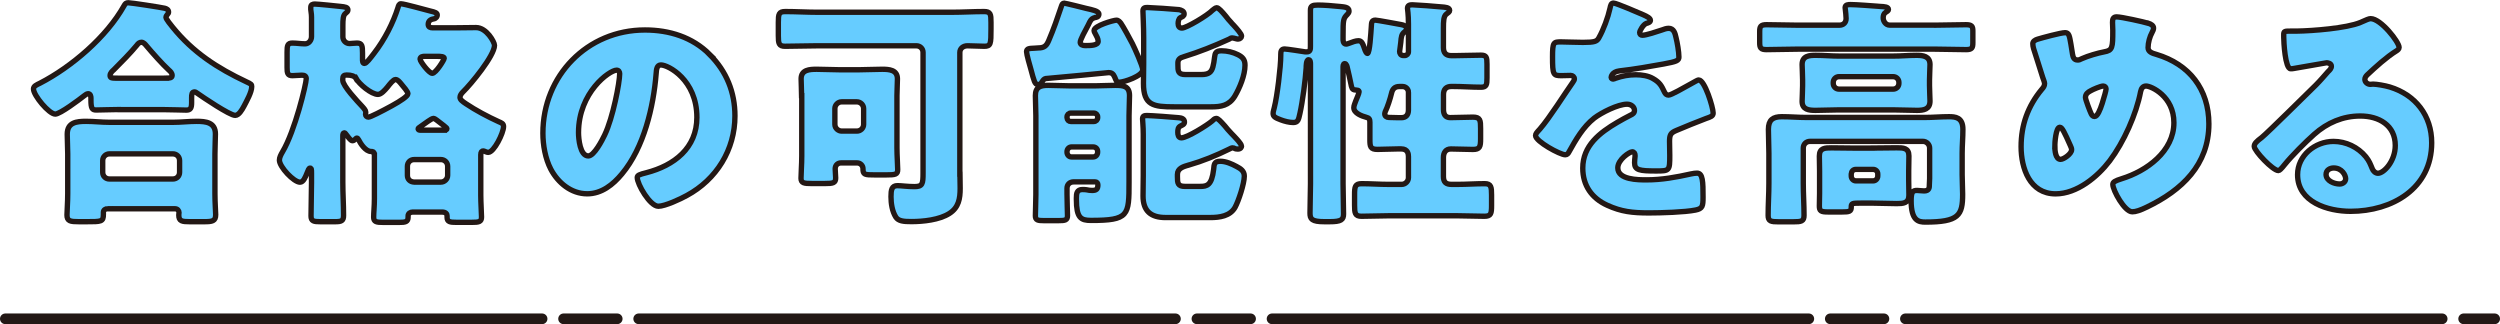
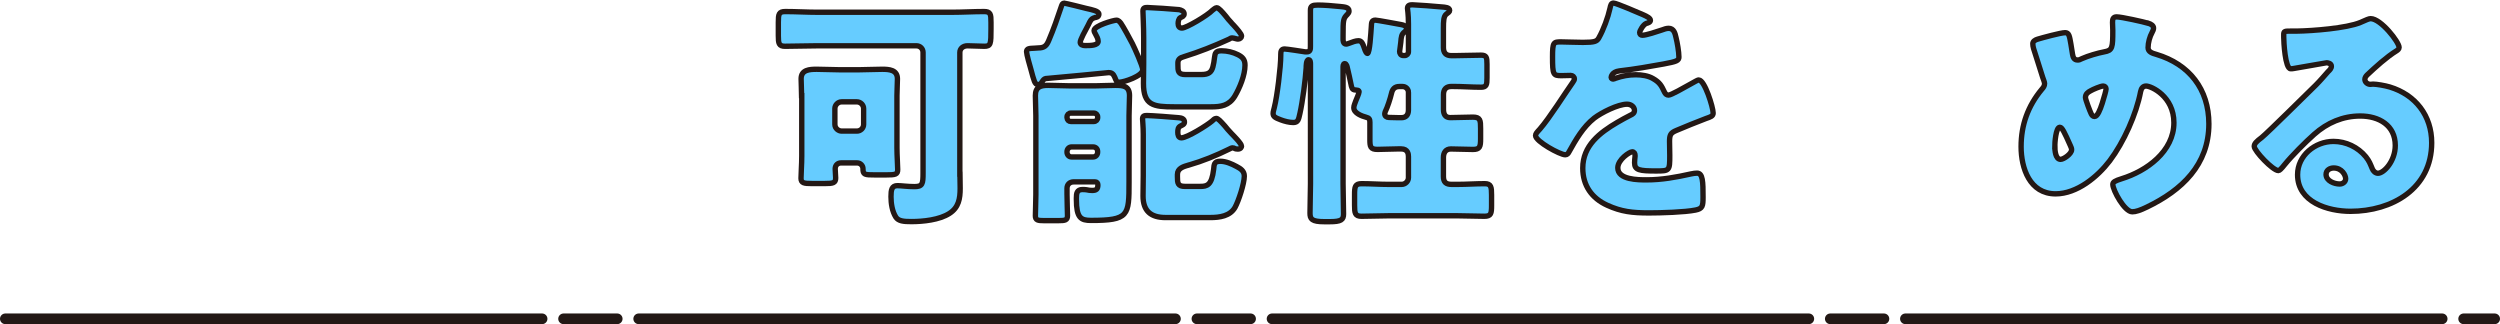
<svg xmlns="http://www.w3.org/2000/svg" id="_レイヤー_2" viewBox="0 0 469.56 60.88">
  <defs>
    <style>.cls-1{fill:none;stroke-dasharray:0 0 0 0 100.82 4.03 10.08 4.03;stroke-linecap:round;stroke-width:2px;}.cls-1,.cls-2{stroke:#231815;stroke-miterlimit:10;}.cls-2{fill:#6cf;stroke-width:1.01px;}</style>
  </defs>
  <g id="_トンボ">
-     <path class="cls-2" d="m22.39,20.57c-1.44,0-3.06.09-4.32.09-.76,0-.99-.27-.99-1.89v-.36c0-.31-.09-.81-.54-.81-.27,0-.54.27-.76.41-.85.67-4.5,3.42-5.4,3.42-1.17,0-4.09-3.51-4.09-4.72,0-.54.58-.77,1.21-1.08,5.94-3.06,12.51-8.68,15.79-14.53.23-.41.36-.58.81-.58.54,0,6.07.85,6.84,1.03.36.09.72.27.72.72,0,.18-.09.31-.22.45-.09.14-.27.32-.27.54,0,.31.99,1.53,1.26,1.85,3.87,4.77,8.41,7.69,13.86,10.26.9.41.99.5.99.9,0,1.04-.95,2.7-1.44,3.65-.41.77-.99,1.75-1.67,1.75-1.03,0-6.07-3.42-7.15-4.18-.14-.09-.31-.23-.45-.23-.54,0-.58.45-.58,1.12v.9c0,1.04-.22,1.4-.99,1.4-1.21,0-2.47-.09-4.32-.09h-8.28Zm-2.16,18.63c-.41,0-.81.23-.81.68v.36c0,1.4-.36,1.4-3.15,1.4h-1.44c-1.62,0-2.25-.09-2.25-1.26,0-.63.14-2.43.14-4v-7.47c0-1.21-.09-2.47-.09-3.69,0-2.25,1.75-2.43,3.55-2.43,1.44,0,2.88.18,4.36.18h12.01c1.44,0,2.93-.18,4.36-.18,1.75,0,3.55.18,3.55,2.38,0,1.08-.09,2.34-.09,3.73v7.47c0,1.67.14,3.46.14,3.96,0,1.21-.63,1.31-2.21,1.31h-2.65c-1.48,0-2.07-.09-2.07-1.26,0-.18.04-.31.04-.45,0-.36-.27-.72-.76-.72h-12.64Zm12.24-5.58c.72,0,1.26-.54,1.26-1.26v-2.2c0-.72-.54-1.26-1.26-1.26h-11.92c-.68,0-1.26.54-1.26,1.26v2.2c0,.72.54,1.26,1.26,1.26h11.92Zm-1.22-18.94c.58,0,1.08-.04,1.08-.5s-.31-.76-.63-1.03c-1.22-1.12-3.1-3.24-4.19-4.54-.22-.27-.54-.67-.94-.67-.36,0-.63.22-.85.54-1.26,1.53-2.97,3.24-4.36,4.64-.27.22-.68.63-.68,1.03,0,.5.14.54,1.71.54h8.86Z" />
-     <path class="cls-2" d="m70.27,28.85c0-.31-.22-.4-.58-.4-1.03,0-1.98-1.48-2.34-2.21-.09-.18-.23-.31-.31-.31-.23,0-.41.5-.85.5-.27,0-.63-.45-.99-.94-.23-.32-.41-.54-.5-.54-.27,0-.31.27-.31.58v8.73c0,2.07.14,4.14.14,6.21,0,1.03-.41,1.17-1.62,1.17h-2.74c-1.26,0-1.75-.09-1.75-1.08,0-2.07.09-4.19.09-6.3v-1.75c0-.81-.04-.94-.27-.94s-.36.4-.54.85c-.36.9-.72,1.8-1.35,1.8-1.17,0-3.87-2.88-3.87-4.14,0-.49.27-1.03.59-1.57,2.34-3.92,4.45-12.78,4.45-13.72,0-.49-.31-.67-.81-.67-.58,0-1.22.09-1.8.09-.9,0-.99-.49-.99-1.53v-2.88c0-1.26.09-1.71.99-1.71.81,0,1.62.14,2.39.14.72,0,1.21-.68,1.21-1.35v-3.65c0-.72-.14-1.21-.14-1.44v-.4c0-.54.36-.63.77-.63.58,0,4.05.36,4.86.45.81.09,1.35.14,1.35.67,0,.27-.18.41-.5.68-.4.31-.45,1.17-.45,2.2v2.16c0,.67.54,1.26,1.26,1.26.27,0,.95-.09,1.4-.09.94,0,1.03.5,1.03,1.89v1.17c0,.27,0,.76.36.76s1.04-.9,1.8-1.89c2.02-2.61,3.6-5.76,4.5-8.59.09-.31.18-.72.54-.72.63,0,4.54,1.12,5.49,1.35.99.23,1.35.36,1.35.77,0,.27-.18.63-.67.72-.63.09-1.03.41-1.03,1.04,0,.5.4.63.81.63h4.45c1.26,0,2.47-.04,3.73-.04,1.98,0,3.46,2.74,3.46,3.33,0,1.94-4.41,7.29-5.94,8.77-.27.27-.54.63-.54.99,0,.45.45.77,1.12,1.22,1.8,1.21,4.09,2.43,6.16,3.37.54.23.9.36.9.9,0,1.22-1.8,4.86-2.88,4.86-.14,0-.31-.04-.5-.13-.18-.09-.36-.14-.45-.14-.22,0-.45.14-.45.72v7.56c0,1.44.14,3.51.14,4.14,0,.9-.49.99-1.84.99h-2.88c-1.21,0-1.75-.09-1.75-.94v-.27c0-.31-.18-.72-.94-.72h-5.53c-.45,0-.85.27-.85.72v.23c0,.9-.49.99-1.71.99h-2.92c-1.35,0-1.84-.09-1.84-.99,0-.81.14-2.03.14-3.47v-8.41Zm-3.42-14.13q-.36-.63-1.75-.63c-.54,0-.72.23-.72.72v.27c0,1.04,2.79,4,3.6,4.86.41.45.72.81.72,1.12,0,.14-.04.36-.04.45,0,.23.23.49.54.49.36,0,2.47-1.08,4.36-2.11,1.71-.94,3.06-1.84,3.06-2.29,0-.36-.81-1.3-1.35-1.94-.27-.31-.58-.72-.99-.72s-1.03.81-1.53,1.44c-.45.54-1.17,1.35-1.75,1.35-1.26,0-3.55-1.94-4.14-3.02Zm15.97,19.48c.68,0,1.26-.58,1.26-1.26v-1.71c0-.72-.58-1.26-1.26-1.26h-5.04c-.72,0-1.26.54-1.26,1.26v1.71c0,.72.49,1.22,1.26,1.26h5.04Zm.63-9.76c.27,0,.49-.04.49-.27,0-.09-.09-.18-.58-.58-.36-.27-.9-.67-1.35-1.04-.18-.13-.41-.31-.63-.31-.18,0-.72.36-.99.54-.5.36-1.12.81-1.4.99-.36.22-.45.31-.45.45,0,.18.18.23.41.23h4.5Zm-3.65-13.86c-.36,0-.9.04-.9.54,0,.4,1.67,2.65,2.29,2.65.68,0,2.25-2.56,2.25-2.83,0-.31-.63-.36-1.35-.36h-2.29Z" />
-     <path class="cls-2" d="m133.27,10.22c3.2,3.19,4.77,7.11,4.77,11.56,0,6.34-3.46,11.92-9.04,14.94-1.12.63-4.09,2.02-5.35,2.02-1.57,0-3.96-4.14-3.96-5.4,0-.41.41-.58,1.71-.9,5.22-1.35,9.49-4.63,9.49-10.39,0-7.06-5.4-9.85-6.75-9.85-.76,0-.85.81-.9,1.62-.5,6.25-2.29,13.9-6.43,18.85-1.67,2.02-3.82,3.73-6.52,3.73-3.01,0-5.49-2.07-6.84-4.63-1.03-1.98-1.48-4.54-1.48-6.75,0-10.8,8.32-19.39,19.17-19.39,4.59,0,8.91,1.35,12.15,4.59Zm-24.61,14.71c0,1.08.27,4.36,1.84,4.36,1.08,0,2.61-2.97,3.06-3.92,1.57-3.24,2.83-9.9,2.83-11.52,0-.36-.18-.67-.58-.67-1.3,0-7.15,4.14-7.15,11.74Z" />
    <path class="cls-2" d="m180.3,32.72c0,.9.04,1.75.04,2.65,0,1.94-.27,3.6-2.02,4.72-1.89,1.22-4.95,1.53-7.15,1.53-1.48,0-2.43-.09-2.92-.85-.68-1.08-.9-2.56-.9-3.83s.13-2.07,1.21-2.07c.68,0,1.93.18,3.19.18,1.53,0,1.62-.5,1.62-2.56V9.86c0-.72-.54-1.26-1.26-1.26h-18.54c-2.02,0-4.09.09-6.12.09-1.17,0-1.26-.54-1.26-1.98v-2.52c0-1.53.09-2.02,1.3-2.02,2.02,0,4.05.13,6.07.13h25.2c2.02,0,4.05-.13,6.07-.13,1.22,0,1.3.49,1.3,2.02v1.26c0,2.83-.04,3.24-1.26,3.24-1.03,0-2.07-.09-3.15-.09-.81,0-1.44.5-1.44,1.26v22.86Zm-29.74-14.76c0-1.03-.09-2.07-.09-3.15,0-1.71,1.57-1.8,2.93-1.8s2.79.09,4.18.09h3.87c1.39,0,2.79-.09,4.23-.09,1.3,0,2.88.09,2.88,1.8,0,.99-.09,2.02-.09,3.15v9.76c0,1.53.14,3.33.14,4.14,0,.9-.4.99-2.2.99h-2.07c-1.98,0-2.25-.04-2.25-1.17,0-.58-.49-1.08-1.08-1.08h-3.06c-.54,0-1.08.36-1.08,1.12,0,.54.09,1.17.09,1.71,0,.94-.49,1.04-2.02,1.04h-2.47c-1.48,0-2.02-.09-2.02-.99,0-.94.14-2.61.14-4.18v-11.34Zm6.25,5.4c0,.77.68,1.26,1.26,1.26h2.88c.68,0,1.26-.54,1.26-1.26v-2.97c0-.67-.58-1.26-1.26-1.26h-2.88c-.68,0-1.26.59-1.26,1.26v2.97Z" />
    <path class="cls-2" d="m199.87.59c.18,0,3.65.85,4.14.99,1.17.27,2.39.49,2.39,1.08,0,.54-.54.63-.72.63-.54.18-.68.27-.99.81-.05.14-.18.36-.31.63-.54.99-1.49,2.75-1.49,3.2,0,.49.5.63.9.63,1.03,0,2.47,0,2.47-.81,0-.45-.27-.94-.5-1.35-.09-.18-.27-.45-.27-.67,0-.9,3.69-1.94,4.19-1.94.4,0,.63.31.85.58.41.58,1.8,3.1,2.16,3.83.41.81,1.94,4.18,1.94,4.9,0,1.17-3.51,2.34-4.41,2.34-.54,0-.58-.31-.85-.95-.27-.58-.49-.85-1.17-.85-1.84.18-7.24.72-11.83,1.12-.23.05-.45.27-.63.58-.18.31-.36.54-.77.54-.63,0-.76-.72-1.35-2.88-.18-.58-.81-2.83-.81-3.28,0-.63.54-.63,1.49-.67.22,0,.45-.05.72-.05,1.17,0,1.57-.45,1.98-1.44.9-2.11,1.62-4.18,2.34-6.34.14-.4.22-.63.54-.63Zm.54,35.95c0,1.57.09,2.92.09,3.96,0,.85-.41.94-1.67.94h-2.79c-1.12,0-1.57-.09-1.57-.9,0-1.08.09-2.56.09-4v-14.8c0-1.31-.09-2.61-.09-3.78,0-1.66.99-1.93,2.43-1.93,1.3,0,2.61.09,3.87.09h5.08c1.21,0,2.39-.09,3.6-.09,1.48,0,2.7.09,2.7,1.93,0,1.17-.09,2.48-.09,3.78v12.51c0,6.25-.04,7.15-7.15,7.15-1.89,0-2.74-.45-2.74-3.96v-.27c0-.81.09-1.57,1.12-1.57.27,0,.45,0,.76.04.41.09.68.13,1.08.13.76,0,1.08-.22,1.08-1.03,0-.36-.18-.58-.54-.58h-4c-.76,0-1.26.49-1.26,1.21v1.17Zm0-14.44c.04.45.31.72.72.72h4.32c.41,0,.72-.31.72-.72v-.14c0-.4-.31-.72-.72-.72h-4.32c-.41,0-.72.31-.72.72v.14Zm0,6.48c0,.5.36.9.85.9h4.05c.5,0,.85-.4.85-.9v-.13c0-.5-.36-.85-.85-.85h-4.05c-.49,0-.85.4-.85.9v.09Zm22.81,2.43c-.9.27-2.07.58-2.07,1.75v.45c0,1.17.05,1.8,1.4,1.8h2.88c1.26,0,2.16-.18,2.52-3.19.09-.95.09-1.53,1.26-1.53,1.03,0,2.16.5,3.06.99.77.4,1.44.85,1.44,1.8,0,1.4-1.08,4.68-1.75,5.89-.94,1.62-2.88,1.89-4.63,1.89h-8.41c-2.75,0-4.23-1.21-4.23-4.05,0-1.31.04-2.56.04-3.87v-7.69c0-1.53-.13-2.52-.13-2.92,0-.58.36-.63.85-.63.76,0,5.04.31,5.94.41.49.04,1.08.18,1.08.81,0,.45-.36.54-.76.76-.45.23-.49.68-.49,1.17,0,.45.09,1.04.67,1.04,1.08,0,4.86-2.38,5.76-3.15.18-.18.5-.5.77-.5.36,0,.76.45,1.62,1.4.31.41.76.9,1.26,1.44.4.41,1.89,1.89,1.89,2.38,0,.18-.14.54-.72.54-.32,0-.45-.04-.72-.18-.09,0-.14-.05-.23-.05-.22,0-.45.14-.63.23-2.47,1.22-4.99,2.25-7.65,3.02Zm-.95-20.34c-.58.18-1.03.45-1.03,1.12v.36c0,1.17,0,1.85,1.4,1.85h3.01c1.4,0,1.89-.45,2.16-1.44.14-.5.23-1.08.32-1.85.09-.72.22-1.17,1.3-1.17s2.16.27,3.06.72c.9.45,1.35.94,1.35,1.98,0,1.89-.99,4.27-1.93,5.85-1.08,1.75-2.56,1.98-4.45,1.98h-6.93c-3.91,0-5.76-.27-5.76-4.41,0-1.26.04-2.52.04-3.78v-4.72c0-2.16-.14-4.63-.14-5.08,0-.58.31-.67.81-.67.67,0,5.26.31,5.98.4.41.09.95.27.95.81,0,.41-.36.54-.68.68-.36.18-.45.76-.45,1.12,0,.45.18.85.72.85.81,0,4.77-2.34,5.76-3.37.18-.14.54-.45.76-.45.36,0,.99.72,1.71,1.58.31.4.63.81.99,1.17.09.13.27.31.45.49.63.68,1.53,1.71,1.53,2.07,0,.31-.31.58-.68.58-.14,0-.31-.05-.45-.09-.18-.04-.45-.13-.63-.13-.23,0-.36.09-.58.23-2.97,1.35-5.44,2.34-8.59,3.33Z" />
    <path class="cls-2" d="m264.54,4.55c0-1.94-.18-2.79-.18-2.97,0-.58.41-.68.9-.68.58,0,4.72.31,5.62.41.5.04,1.4.09,1.4.63,0,.31-.23.4-.63.72-.5.41-.54,1.26-.54,2.66v3.6c0,.99.45,1.53,1.48,1.53h.68c1.62,0,3.24-.09,4.9-.09,1.03,0,1.12.4,1.12,1.71v2.56c0,1.3-.09,1.75-1.12,1.75-1.75,0-3.51-.14-5.26-.14h-.31c-.99,0-1.48.54-1.48,1.53v2.79c0,.85.31,1.53,1.26,1.53,1.44,0,2.88-.09,4.27-.09s1.44.59,1.44,2.16v1.89c0,1.53-.14,2.02-1.44,2.02-1.39,0-2.79-.09-4.14-.09-.99,0-1.4.72-1.4,1.62v3.55c0,1.08.49,1.48,1.53,1.48h1.17c1.66,0,3.37-.13,5.08-.13,1.17,0,1.26.63,1.26,2.11v1.94c0,1.57-.09,2.07-1.35,2.07-1.66,0-3.33-.09-4.99-.09h-13.05c-1.67,0-3.33.09-5.04.09-1.21,0-1.3-.58-1.3-2.07v-1.94c0-1.57.09-2.11,1.35-2.11,1.67,0,3.33.13,4.99.13h2.52c.67,0,1.26-.58,1.26-1.26v-3.96c0-.45-.09-1.44-1.35-1.44h-.63c-1.26,0-2.56.09-3.82.09-1.35,0-1.44-.5-1.44-1.85v-3.24c0-.58-.14-.81-.68-.94-.85-.23-2.34-.77-2.34-1.8,0-.4.23-.85.36-1.26.13-.31.63-1.48.63-1.71,0-.36-.41-.31-.68-.36-.67,0-.72-.5-.85-1.12-.22-1.04-.41-1.98-.67-3.02-.05-.27-.18-.81-.5-.81s-.31.49-.31.76v21.82c0,1.89.09,3.78.09,5.67,0,1.08-.45,1.44-2.61,1.44h-.99c-2.39,0-2.7-.5-2.7-1.62,0-1.84.09-3.65.09-5.49V12.07c0-.27,0-.85-.36-.85-.45,0-.45,1.26-.45,1.53-.14,2.25-.68,6.39-1.17,8.55-.27,1.21-.36,1.71-1.26,1.71-.76,0-1.62-.23-2.34-.5-1.08-.4-1.44-.63-1.44-1.21,0-.36.14-.67.22-1.08.54-2.07,1.22-7.69,1.22-9.85v-.18c0-.54.09-.99.72-.99.41,0,3.28.45,3.87.54h.31c.67,0,.67-.5.67-1.08V1.94c0-.81.32-.99,1.4-.99s3.01.14,4.14.27c.76.09,1.71.09,1.71.85,0,.27-.14.45-.31.63-.77.77-.81.99-.81,3.96v.72c0,.18,0,.9.58.9.18,0,.49-.14.63-.18.45-.18,1.17-.45,1.67-.45.63,0,.81.49,1.26,1.8.09.18.22.58.45.58.41,0,.63-3.82.72-5.08.04-.58,0-1.17.76-1.17.36,0,4.45.77,4.9.85s.95.27.95.77c0,.31-.18.4-.36.58-.58.45-.63.9-.72,1.98-.09.81-.22,1.62-.22,1.71,0,.4.22.76.72.76h.22c.41,0,.72-.31.72-.72v-5.17Zm0,12.78c0-.58-.49-1.08-1.08-1.08h-.63c-.9,0-1.3.5-1.48,1.31-.22.94-.76,2.61-1.17,3.42-.04.13-.09.27-.09.4,0,.41.32.68.77.68h.09c.45,0,1.03.04,1.62.04h.67c.81,0,1.3-.5,1.3-1.44v-3.33Z" />
    <path class="cls-2" d="m308.59,2.75c.81.36,1.4.67,1.4,1.08,0,.36-.49.5-.81.58-.54.23-1.21,1.35-1.21,1.71s.22.5.54.5c.67,0,2.7-.67,3.64-.99.36-.14.85-.31,1.26-.31.99,0,1.21.94,1.39,1.75.23.9.54,2.7.54,3.64,0,.68-.41.85-2.88,1.31-2.47.45-5.53.99-8.32,1.3-1.44.18-1.53,1.17-1.53,1.22,0,.22.22.31.4.31.09,0,.32-.09.41-.14,1.3-.45,2.47-.67,3.82-.67,1.08,0,2.34.18,3.24.72,1.26.72,1.57,1.31,2.16,2.56.18.36.41.54.77.54.45,0,2.83-1.35,4.18-2.11.41-.23.72-.41.9-.5s.41-.23.58-.23c1.12,0,2.7,5.17,2.7,6.21,0,.58-.45.72-1.35,1.03-2.16.81-3.51,1.4-5.58,2.25-1.08.45-1.26.85-1.26,2.07,0,.54.04,1.62.04,2.61,0,2.88-.04,2.92-2.56,2.92-3.1,0-4.05-.14-4.05-1.53,0-.4.05-.81.09-1.21v-.23c0-.31-.18-.63-.54-.63-.45,0-2.7,1.44-2.7,3.02,0,2.25,3.82,2.25,5.4,2.25,2.88,0,5.53-.49,8.37-1.12.41-.09.81-.14,1.12-.14,1.08,0,1.12,1.62,1.12,4.5,0,1.71-.09,2.16-1.4,2.43-2.02.41-6.52.54-8.73.54-3.15,0-5.22-.23-7.87-1.44-2.88-1.31-4.59-3.69-4.59-6.97,0-4.23,3.19-6.66,6.48-8.59.76-.45,1.66-.94,2.47-1.35.41-.18.76-.4.76-.9,0-.63-.58-1.17-1.39-1.17-1.71,0-4.81,1.58-6.16,2.61-2.11,1.67-3.46,4.05-4.77,6.39-.14.27-.32.5-.68.5-.99,0-5.58-2.52-5.58-3.6,0-.36.27-.63.81-1.22,1.84-2.11,4.77-6.79,6.21-8.82.23-.31.27-.45.27-.63,0-.36-.31-.63-.68-.63-.54,0-1.17.04-1.75.04-1.53,0-1.67-.13-1.67-3.51,0-2.79.18-2.83,1.62-2.83.99,0,2.61.09,4.09.09,2.2,0,2.61-.18,2.97-.81.9-1.58,1.75-3.92,2.11-5.58.14-.68.23-.99.68-.99.5,0,4.77,1.85,5.49,2.16Z" />
-     <path class="cls-2" d="m363.36,4.73c1.98,0,3.96-.09,5.89-.09,1.08,0,1.3.27,1.3,1.17v2.21c0,.99-.18,1.3-1.26,1.3-1.98,0-3.96-.09-5.94-.09h-25.65c-1.98,0-3.91.09-5.89.09-1.12,0-1.3-.31-1.3-1.35v-2.02c0-.99.18-1.31,1.3-1.31,1.98,0,3.91.09,5.89.09h7.78c.77,0,1.26-.49,1.26-1.26,0-.36-.09-1.3-.14-1.67,0-.09-.04-.27-.04-.36,0-.58.58-.58,1.03-.58,1.03,0,3.96.23,5.08.31.18,0,.31.04.5.04.85.04,1.53.09,1.53.58,0,.23-.27.36-.54.54-.36.23-.45.63-.45,1.04,0,.58.45,1.35,1.22,1.35h8.41Zm-23.4,21.82c-.72,0-1.26.54-1.26,1.26v6.61c0,2.02.14,4,.14,6.03,0,1.12-.49,1.21-2.02,1.21h-2.74c-1.48,0-1.98-.09-1.98-1.21,0-2.02.14-4,.14-6.03v-5.62c0-1.48-.09-2.97-.09-4.5,0-1.8.85-2.38,2.52-2.38,1.57,0,3.1.14,4.63.14h22.23c1.49,0,3.01-.14,4.5-.14,1.21,0,2.65.09,2.65,2.38,0,1.53-.14,3.02-.14,4.5v4c0,1.26.09,2.48.09,3.69,0,3.96-.72,5.22-7.02,5.22-1.26,0-2.65-.23-2.65-4,0-1.71.31-1.94,1.12-1.94.41,0,.85.09,1.31.09.99,0,.99-.63.99-1.22,0-.36.05-.76.05-1.12v-5.71c0-.68-.58-1.26-1.26-1.26h-21.19Zm15.66-16.02c1.44,0,2.88-.14,4.32-.14,1.26,0,2.56.14,2.56,1.75,0,.81-.09,1.75-.09,2.88v1.08c0,1.12.09,2.07.09,2.88,0,1.58-1.21,1.75-2.43,1.75-1.48,0-2.97-.09-4.45-.09h-10.26c-1.44,0-2.92.09-4.36.09-1.26,0-2.52-.13-2.52-1.71,0-.76.09-1.75.09-2.92v-1.08c0-1.17-.09-2.16-.09-2.88,0-1.67,1.35-1.75,2.61-1.75,1.44,0,2.88.14,4.27.14h10.26Zm-3.96,17.28c1.53,0,3.06-.05,4.59-.05,1.21,0,2.29,0,2.29,1.53,0,.94-.04,1.89-.04,2.83v1.71c0,.94.04,1.89.04,2.83,0,1.53-1.08,1.58-2.29,1.58-1.53,0-3.06-.09-4.59-.09h-2.11c-1.71,0-1.84.04-1.84.76,0,.81-.36.9-1.71.9h-2.66c-1.35,0-1.62-.18-1.62-1.12,0-.81.04-1.57.04-2.38v-4.18c0-.95-.04-1.89-.04-2.83,0-1.53,1.08-1.53,2.29-1.53,1.53,0,3.06.05,4.59.05h3.06Zm-7.33-12.15c0,.58.45,1.08,1.08,1.08h10.17c.63,0,1.08-.5,1.08-1.08v-.18c0-.58-.45-1.08-1.08-1.08h-10.17c-.63,0-1.08.5-1.08,1.08v.18Zm3.38,17.41c0,.5.4.9.85.9h3.28c.45,0,.85-.4.85-.9v-.4c0-.5-.41-.85-.85-.85h-3.28c-.49,0-.81.36-.85.85v.4Z" />
    <path class="cls-2" d="m403.54,4.37c.41.14.95.41.95.9,0,.31-.14.54-.27.81-.45.81-.76,1.94-.76,2.88,0,.77.76,1.04,1.57,1.26,6.16,1.84,9.85,6.52,9.85,13.05,0,7.69-5.08,12.46-11.61,15.61-1.3.63-2.11.9-2.79.9-1.44,0-3.64-4.05-3.64-5.13,0-.45.36-.67,1.66-1.08,4.68-1.44,9.81-5.13,9.81-10.53,0-4.95-4.27-6.88-5.22-6.88-.58,0-.9.41-1.03,1.04-.81,4.27-3.19,9.54-5.8,13-2.29,3.01-6.16,6.21-10.17,6.21-4.86,0-6.48-4.81-6.48-8.86s1.26-7.6,3.87-10.75c.31-.36.54-.63.54-1.12,0-.22-.23-.81-.36-1.17-.58-1.8-1.12-3.6-1.71-5.4-.09-.31-.14-.63-.14-.9,0-.45.45-.72.9-.85.9-.27,4.36-1.22,5.17-1.22.72,0,.81.58,1.08,2.12.09.54.18,1.17.31,1.93.09.54.27,1.08.95,1.08.27,0,.41-.04.85-.27,1.12-.5,2.92-1.03,4.14-1.26,1.57-.27,1.62-.77,1.62-4.05,0-.5-.05-.99-.05-1.48,0-.58.09-1.04.77-1.04.9,0,5.08.94,5.98,1.21Zm-17.59,23.13c0,.67.09,2.43,1.08,2.43.58,0,2.07-1.04,2.07-1.8,0-.27-.09-.45-.23-.77-1.12-2.52-1.57-3.46-1.98-3.46-.77,0-.95,3.02-.95,3.6Zm6.7-10.44c-.5.27-.95.58-.95,1.26,0,.36.85,2.61,1.08,3.06.14.27.31.5.63.5.54,0,1.03-1.21,1.44-2.48.41-1.3.72-2.43.72-2.7,0-.31-.23-.54-.54-.54-.45,0-1.93.63-2.38.9Z" />
    <path class="cls-2" d="m450.61,8.92c0,.27-.27.5-.49.63-1.89,1.17-3.91,3.02-5.53,4.54-.22.23-.41.5-.41.81,0,.54.5.94,1.04.94.14,0,.31-.04.49-.04.68,0,2.25.27,3.15.54,4.86,1.48,7.87,5.4,7.87,10.48,0,8.59-7.42,12.87-15.25,12.87-4.23,0-9.94-1.71-9.94-6.88,0-3.6,3.28-6.25,6.75-6.25,2.34,0,4.59,1.08,6.07,2.88.67.85.81,1.31,1.21,2.25.18.45.58.85,1.08.85,1.08,0,3.24-2.25,3.24-5.22,0-3.82-3.1-5.53-6.57-5.53-3.28,0-6.21,1.26-8.68,3.46-1.62,1.44-4.18,4-5.53,5.67-.63.81-.99,1.12-1.17,1.12-1.04,0-4.54-3.69-4.54-4.54,0-.54.45-.95,1.4-1.67,1.12-.9,8.59-8.32,10.17-9.85.85-.85,1.53-1.67,2.29-2.52.32-.31.63-.58.63-1.04,0-.54-.72-.63-.9-.63-.14,0-5.04.9-6.21,1.08-.18.04-.36.04-.54.04-1.04,0-1.3-5.08-1.3-5.94v-.45c0-.68.13-.68,1.44-.68h1.03c2.92-.04,9.36-.54,11.92-1.62,1.12-.5,1.62-.72,1.93-.72,1.93,0,5.35,4.41,5.35,5.4Zm-12.28,22.63c-.72,0-1.44.4-1.44,1.21,0,1.21,1.53,1.8,2.56,1.8.58,0,1.12-.4,1.12-.99,0-.63-.67-2.02-2.25-2.02Z" />
    <line class="cls-1" x1="1" y1="59.88" x2="468.56" y2="59.88" />
  </g>
</svg>